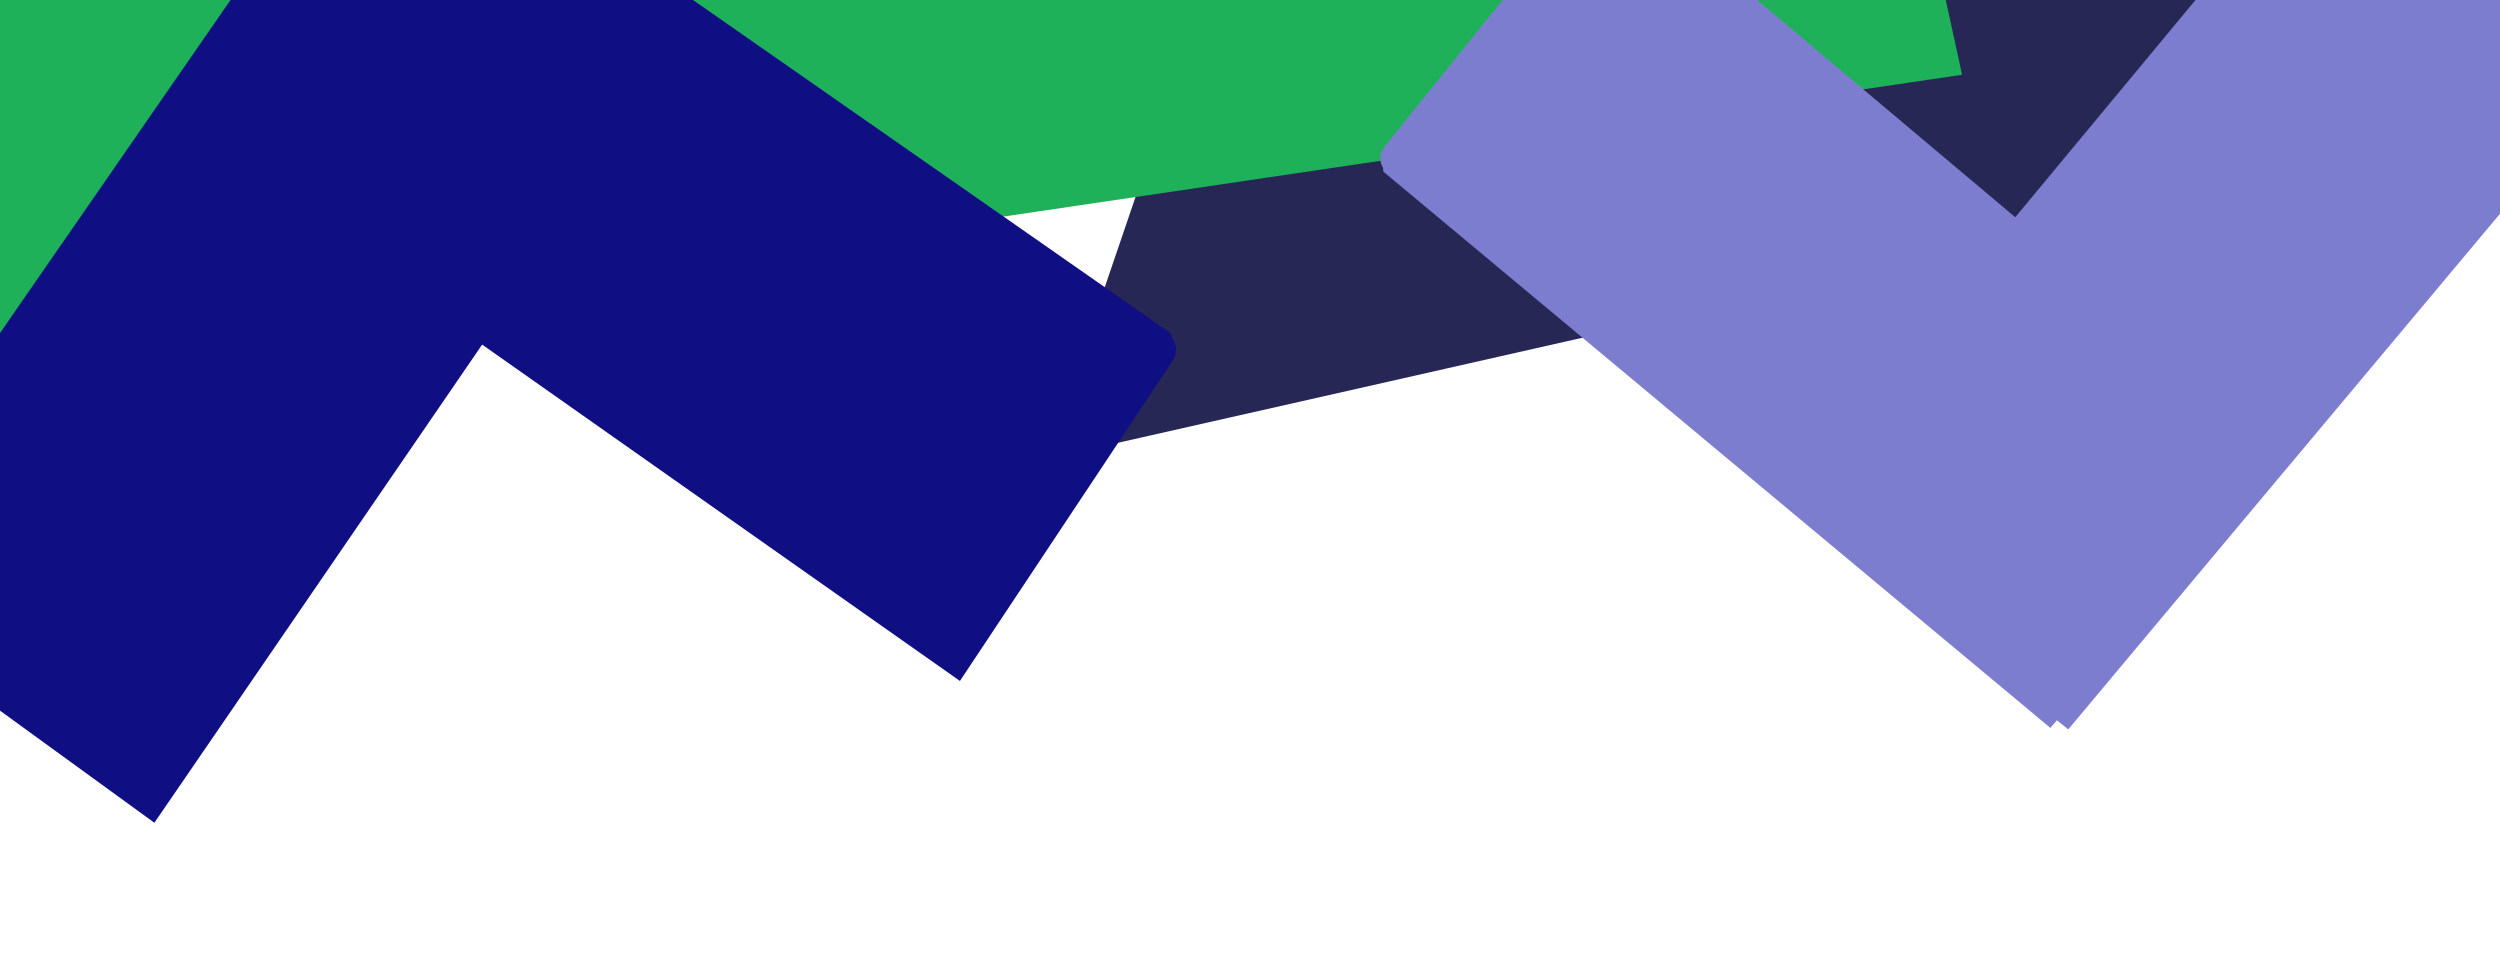
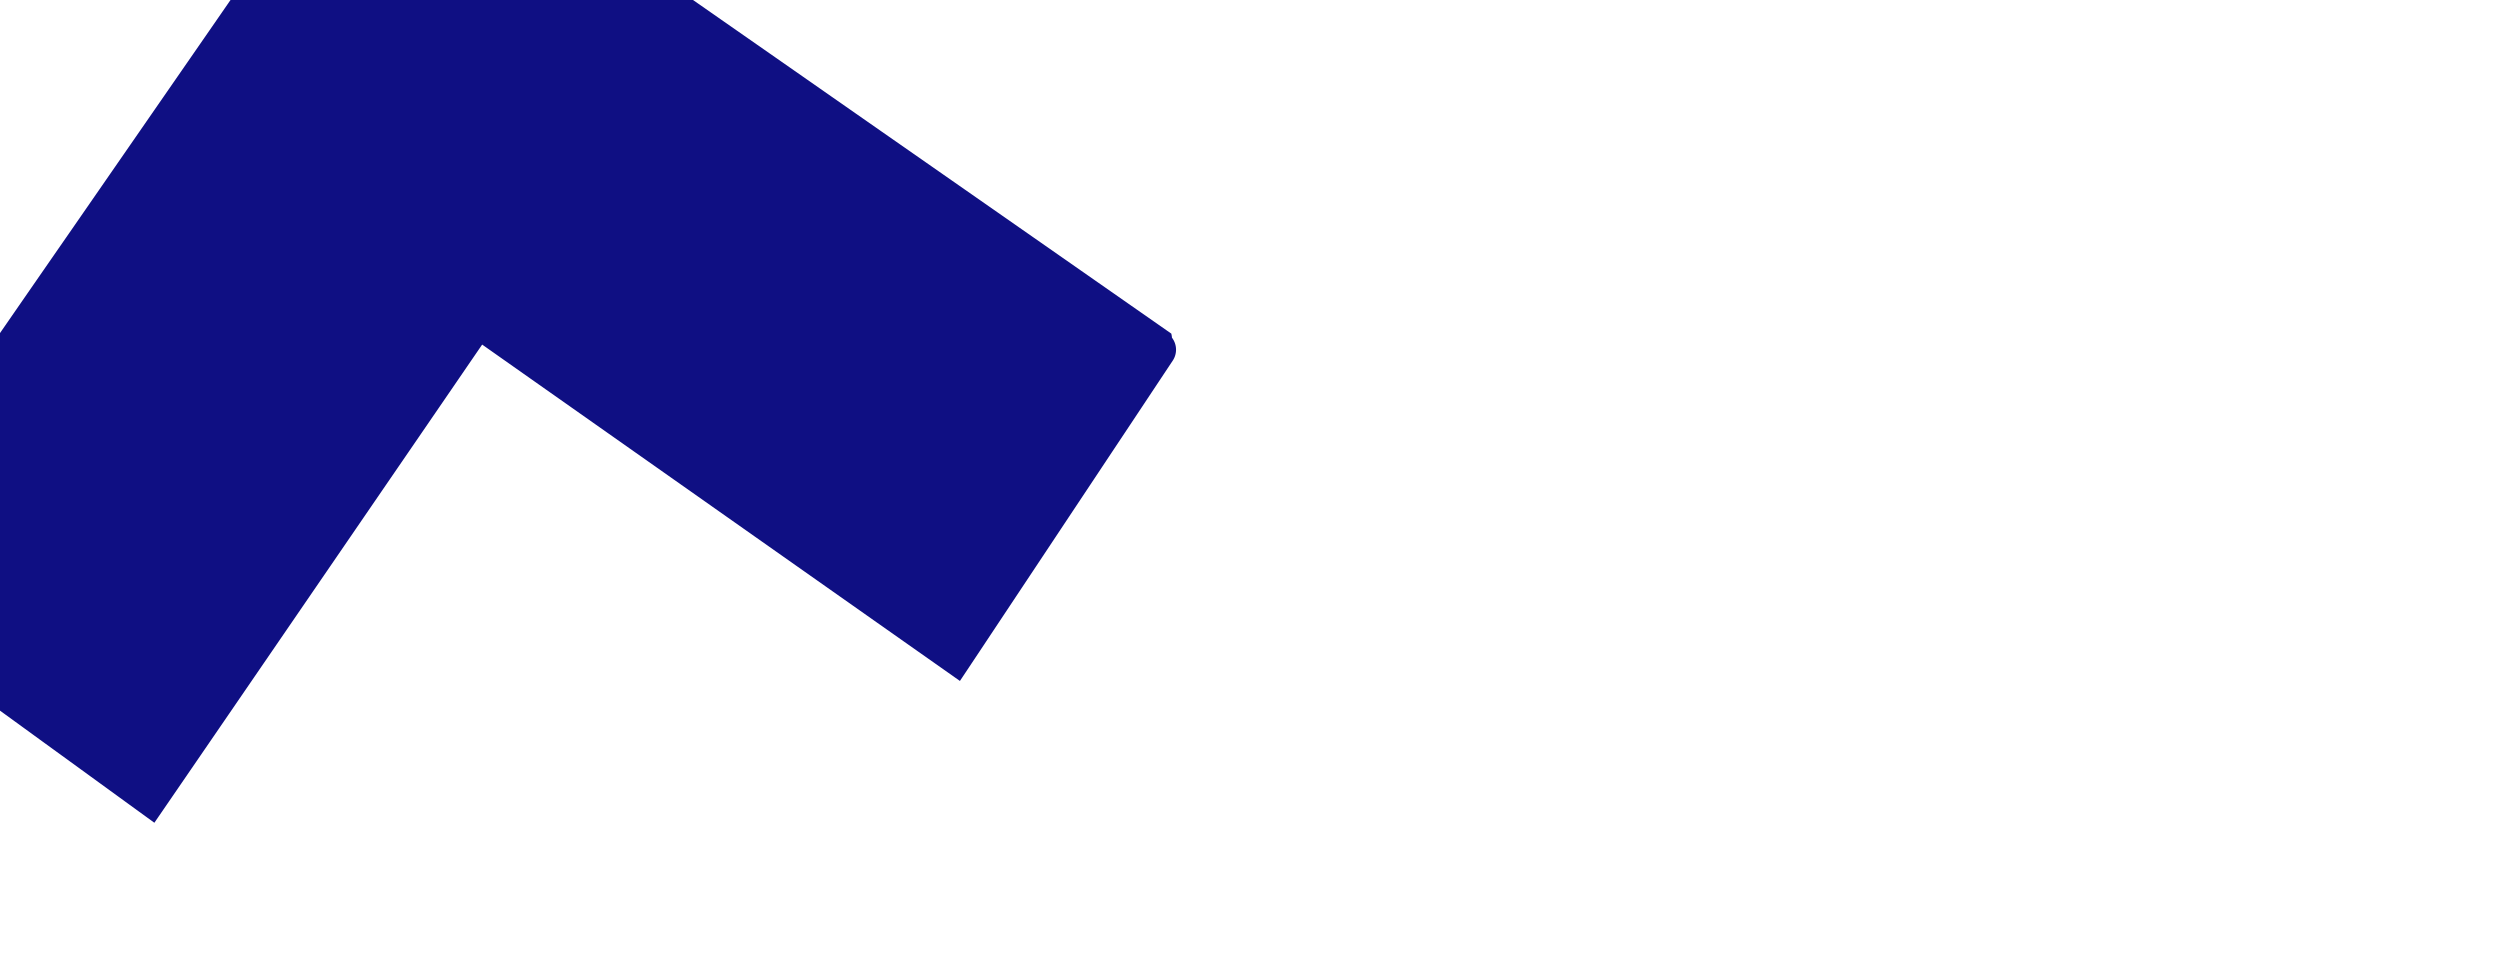
<svg xmlns="http://www.w3.org/2000/svg" width="393" height="151" viewBox="0 0 393 151">
  <defs>
    <clipPath id="clip-path">
      <rect id="Rectangle_1782" data-name="Rectangle 1782" width="393" height="151" transform="translate(29 88)" fill="#fff" stroke="#707070" stroke-width="1" />
    </clipPath>
    <filter id="Union_193" x="-47.908" y="-60.53" width="261.408" height="203.188" filterUnits="userSpaceOnUse">
      <feOffset dx="-19" dy="5" input="SourceAlpha" />
      <feGaussianBlur result="blur" />
      <feFlood flood-color="#d0d0fc" />
      <feComposite operator="in" in2="blur" />
      <feComposite in="SourceGraphic" />
    </filter>
    <filter id="Union_192" x="211.407" y="-44.841" width="223.758" height="172.018" filterUnits="userSpaceOnUse">
      <feOffset dx="-10" dy="5" input="SourceAlpha" />
      <feGaussianBlur result="blur-2" />
      <feFlood flood-color="#d0d0fc" />
      <feComposite operator="in" in2="blur-2" />
      <feComposite in="SourceGraphic" />
    </filter>
  </defs>
  <g id="Mask_Group_3196" data-name="Mask Group 3196" transform="translate(-29 -88)" clip-path="url(#clip-path)">
-     <path id="Union_191" data-name="Union 191" d="M333.022,421.4q-16.954-.756-33.908-1.511-18.161-.806-36.321-1.62l-33.541-1.5-19.853-.886-4.249-7.141q-12.3-20.677-24.611-41.356-10.671-17.927-21.333-35.853-10.542-17.713-21.082-35.429Q126,275.753,113.9,255.395q-10.97-18.438-21.939-36.876L69.575,180.9q-10.358-17.412-20.713-34.82-4.645-7.81-9.287-15.612c.031-.069.064-.138.1-.2a2.627,2.627,0,0,1,.462-.618c-.506-2.315,1.117-3.982,4.188-3.941q13.834.2,27.667.4,11.953.172,23.9.345,12.629.187,25.251.366,12.32.178,24.634.358,12.446.187,24.885.359l12.887.186q8.983,15.228,17.966,30.454,13.283,22.528,26.573,45.06,10.721,18.184,21.447,36.372,13.688,23.218,27.387,46.439,10.689,18.136,21.394,36.28,13.476,22.849,26.952,45.7,12.142,20.6,24.293,41.2l7.824,13.265L333.022,421.4" transform="translate(62.673 156.234) rotate(-72)" fill="#272756" stroke="rgba(0,0,0,0)" stroke-width="1" />
-     <path id="Path_6816" data-name="Path 6816" d="M89.18,315.276q-12.23-10.893-24.462-21.784-13.106-11.666-26.2-23.335l-24.2-21.549Q7.159,242.233,0,235.853l6-5.879q17.375-17.022,34.748-34.049,15.061-14.761,30.127-29.516,14.882-14.584,29.769-29.168,17.1-16.768,34.217-33.522,15.494-15.178,30.989-30.357l31.611-30.969Q212.1,28.06,226.725,13.731,233.289,7.3,239.846.88c.114-.012.23-.023.344-.03a7.759,7.759,0,0,1,1.167.008,7.81,7.81,0,0,1,8.4.821q10.523,8.7,21.044,17.4,9.093,7.516,18.184,15.032,9.6,7.943,19.208,15.879,9.371,7.747,18.737,15.491,9.458,7.829,18.93,15.648,4.9,4.051,9.8,8.1Q342.81,101.716,329.955,114.2q-19.026,18.471-38.049,36.947-15.358,14.909-30.716,29.822-19.609,19.035-39.213,38.079Q206.658,233.918,191.34,248.8q-19.294,18.736-38.591,37.475-17.4,16.886-34.788,33.779l-11.2,10.878L89.18,315.276" transform="translate(198.804 290.559) rotate(-144)" fill="#1fb15a" stroke="rgba(0,0,0,0)" stroke-width="1" />
    <g transform="matrix(1, 0, 0, 1, 29, 88)" filter="url(#Union_193)">
      <path id="Union_193-2" data-name="Union 193" d="M102.444,212.976a2.844,2.844,0,0,1-.5,0c-.049,0-.1-.008-.146-.012q-2.78-2.961-5.568-5.923l-12.42-13.215Q77.1,186.688,70.4,179.55q-6.581-6.994-13.153-14-7.261-7.728-14.523-15.454-6.319-6.728-12.635-13.448-6.4-6.8-12.787-13.608-7.375-7.851-14.75-15.7L0,104.637l1.787-1.728L.632,101.633,3.35,99.1q7.871-7.348,15.741-14.69,6.828-6.368,13.65-12.734,6.741-6.289,13.487-12.581,7.75-7.237,15.5-14.461,7.022-6.549,14.038-13.1,7.164-6.682,14.322-13.359L103.348,5.814,109.294.269c.047,0,.1,0,.147,0a2.805,2.805,0,0,1,.493.035,3.1,3.1,0,0,1,3.531.612q4.19,4.29,8.378,8.578,3.618,3.711,7.236,7.415,3.822,3.918,7.645,7.833,3.728,3.817,7.457,7.641,3.766,3.86,7.535,7.718l3.9,4q-5.819,5.381-11.641,10.766-8.614,7.965-17.228,15.93-6.953,6.428-13.907,12.857-8.879,8.209-17.755,16.419-3.377,3.121-6.757,6.246,2.908,3.067,5.82,6.134,8.325,8.778,16.643,17.555,6.521,6.871,13.038,13.751,8.075,8.514,16.148,17.031,5.458,5.759,10.914,11.517-2.077,1.865-4.154,3.731-4.012,3.6-8.024,7.2-3.966,3.566-7.939,7.128-4.072,3.653-8.14,7.31-3.855,3.463-7.708,6.919-4.459,4.005-8.917,8.009a3.1,3.1,0,0,1-3.564.376Z" transform="matrix(0.21, 0.98, -0.98, 0.21, 180.44, -59.72)" fill="#0f0f83" stroke="rgba(0,0,0,0)" stroke-width="1" />
    </g>
    <g transform="matrix(1, 0, 0, 1, 29, 88)" filter="url(#Union_192)">
-       <path id="Union_192-2" data-name="Union 192" d="M93.866,196.249a2.594,2.594,0,0,1-.455,0c-.045,0-.09-.007-.134-.011q-2.547-2.728-5.1-5.458l-11.38-12.177q-6.146-6.58-12.293-13.157-6.03-6.445-12.052-12.9-6.653-7.121-13.307-14.241-5.79-6.2-11.577-12.392-5.86-6.27-11.716-12.539Q9.091,106.147,2.333,98.916L0,96.419l1.637-1.592L.579,93.651,3.07,91.317q7.212-6.771,14.423-13.537Q23.749,71.912,30,66.046q6.177-5.795,12.358-11.593,7.1-6.668,14.2-13.325Q63,35.094,69.426,29.061,75.99,22.9,82.549,16.751L94.695,5.358,100.143.248c.043,0,.089,0,.135,0a2.556,2.556,0,0,1,.452.032,2.826,2.826,0,0,1,3.236.564q3.839,3.953,7.676,7.9,3.315,3.419,6.63,6.833,3.5,3.61,7,7.218,3.416,3.517,6.833,7.04,3.451,3.557,6.9,7.112l3.573,3.683q-5.332,4.958-10.666,9.921-7.893,7.34-15.786,14.679-6.371,5.924-12.742,11.847-8.136,7.564-16.269,15.129-3.094,2.875-6.191,5.756,2.665,2.826,5.332,5.653,7.628,8.088,15.25,16.176,5.975,6.331,11.946,12.671,7.4,7.846,14.8,15.693,5,5.306,10,10.613-1.9,1.719-3.807,3.438-3.676,3.315-7.352,6.638-3.634,3.286-7.274,6.568-3.731,3.366-7.458,6.736-3.532,3.191-7.063,6.376l-8.17,7.38a2.824,2.824,0,0,1-3.265.346Z" transform="translate(239.43 121.41) rotate(-97)" fill="#7d7dd0" stroke="rgba(0,0,0,0)" stroke-width="1" />
-     </g>
+       </g>
  </g>
</svg>